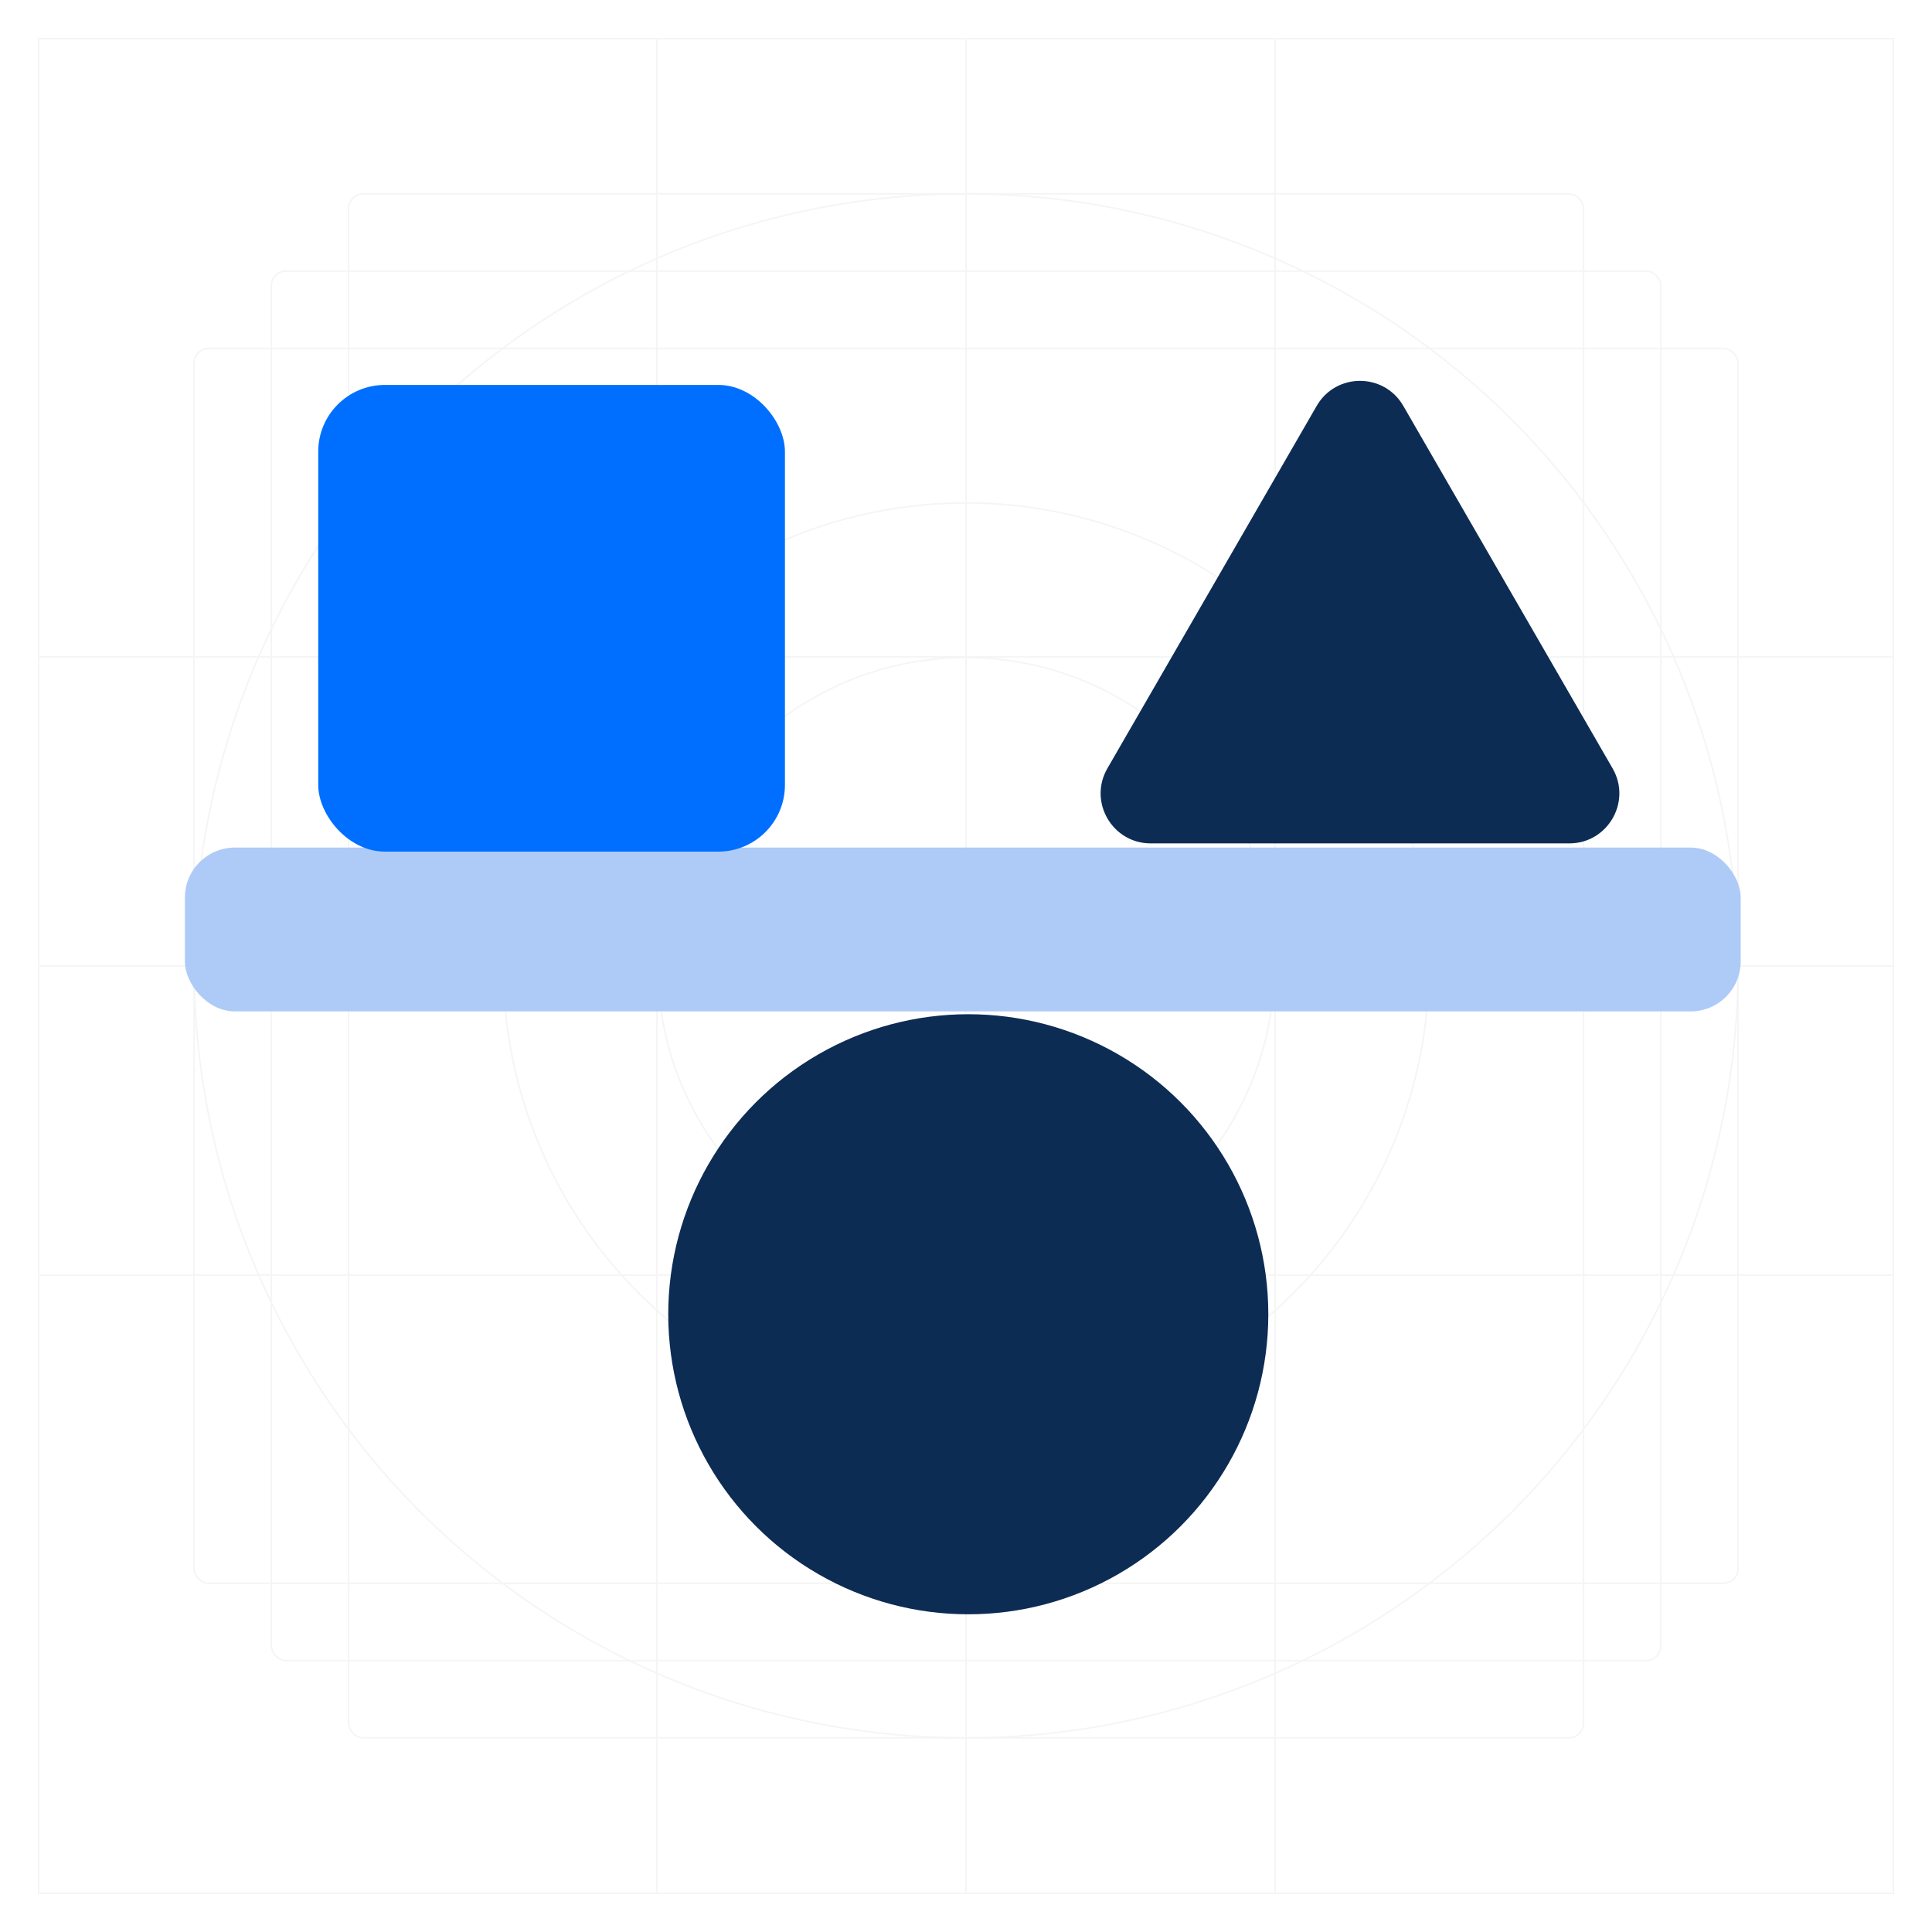
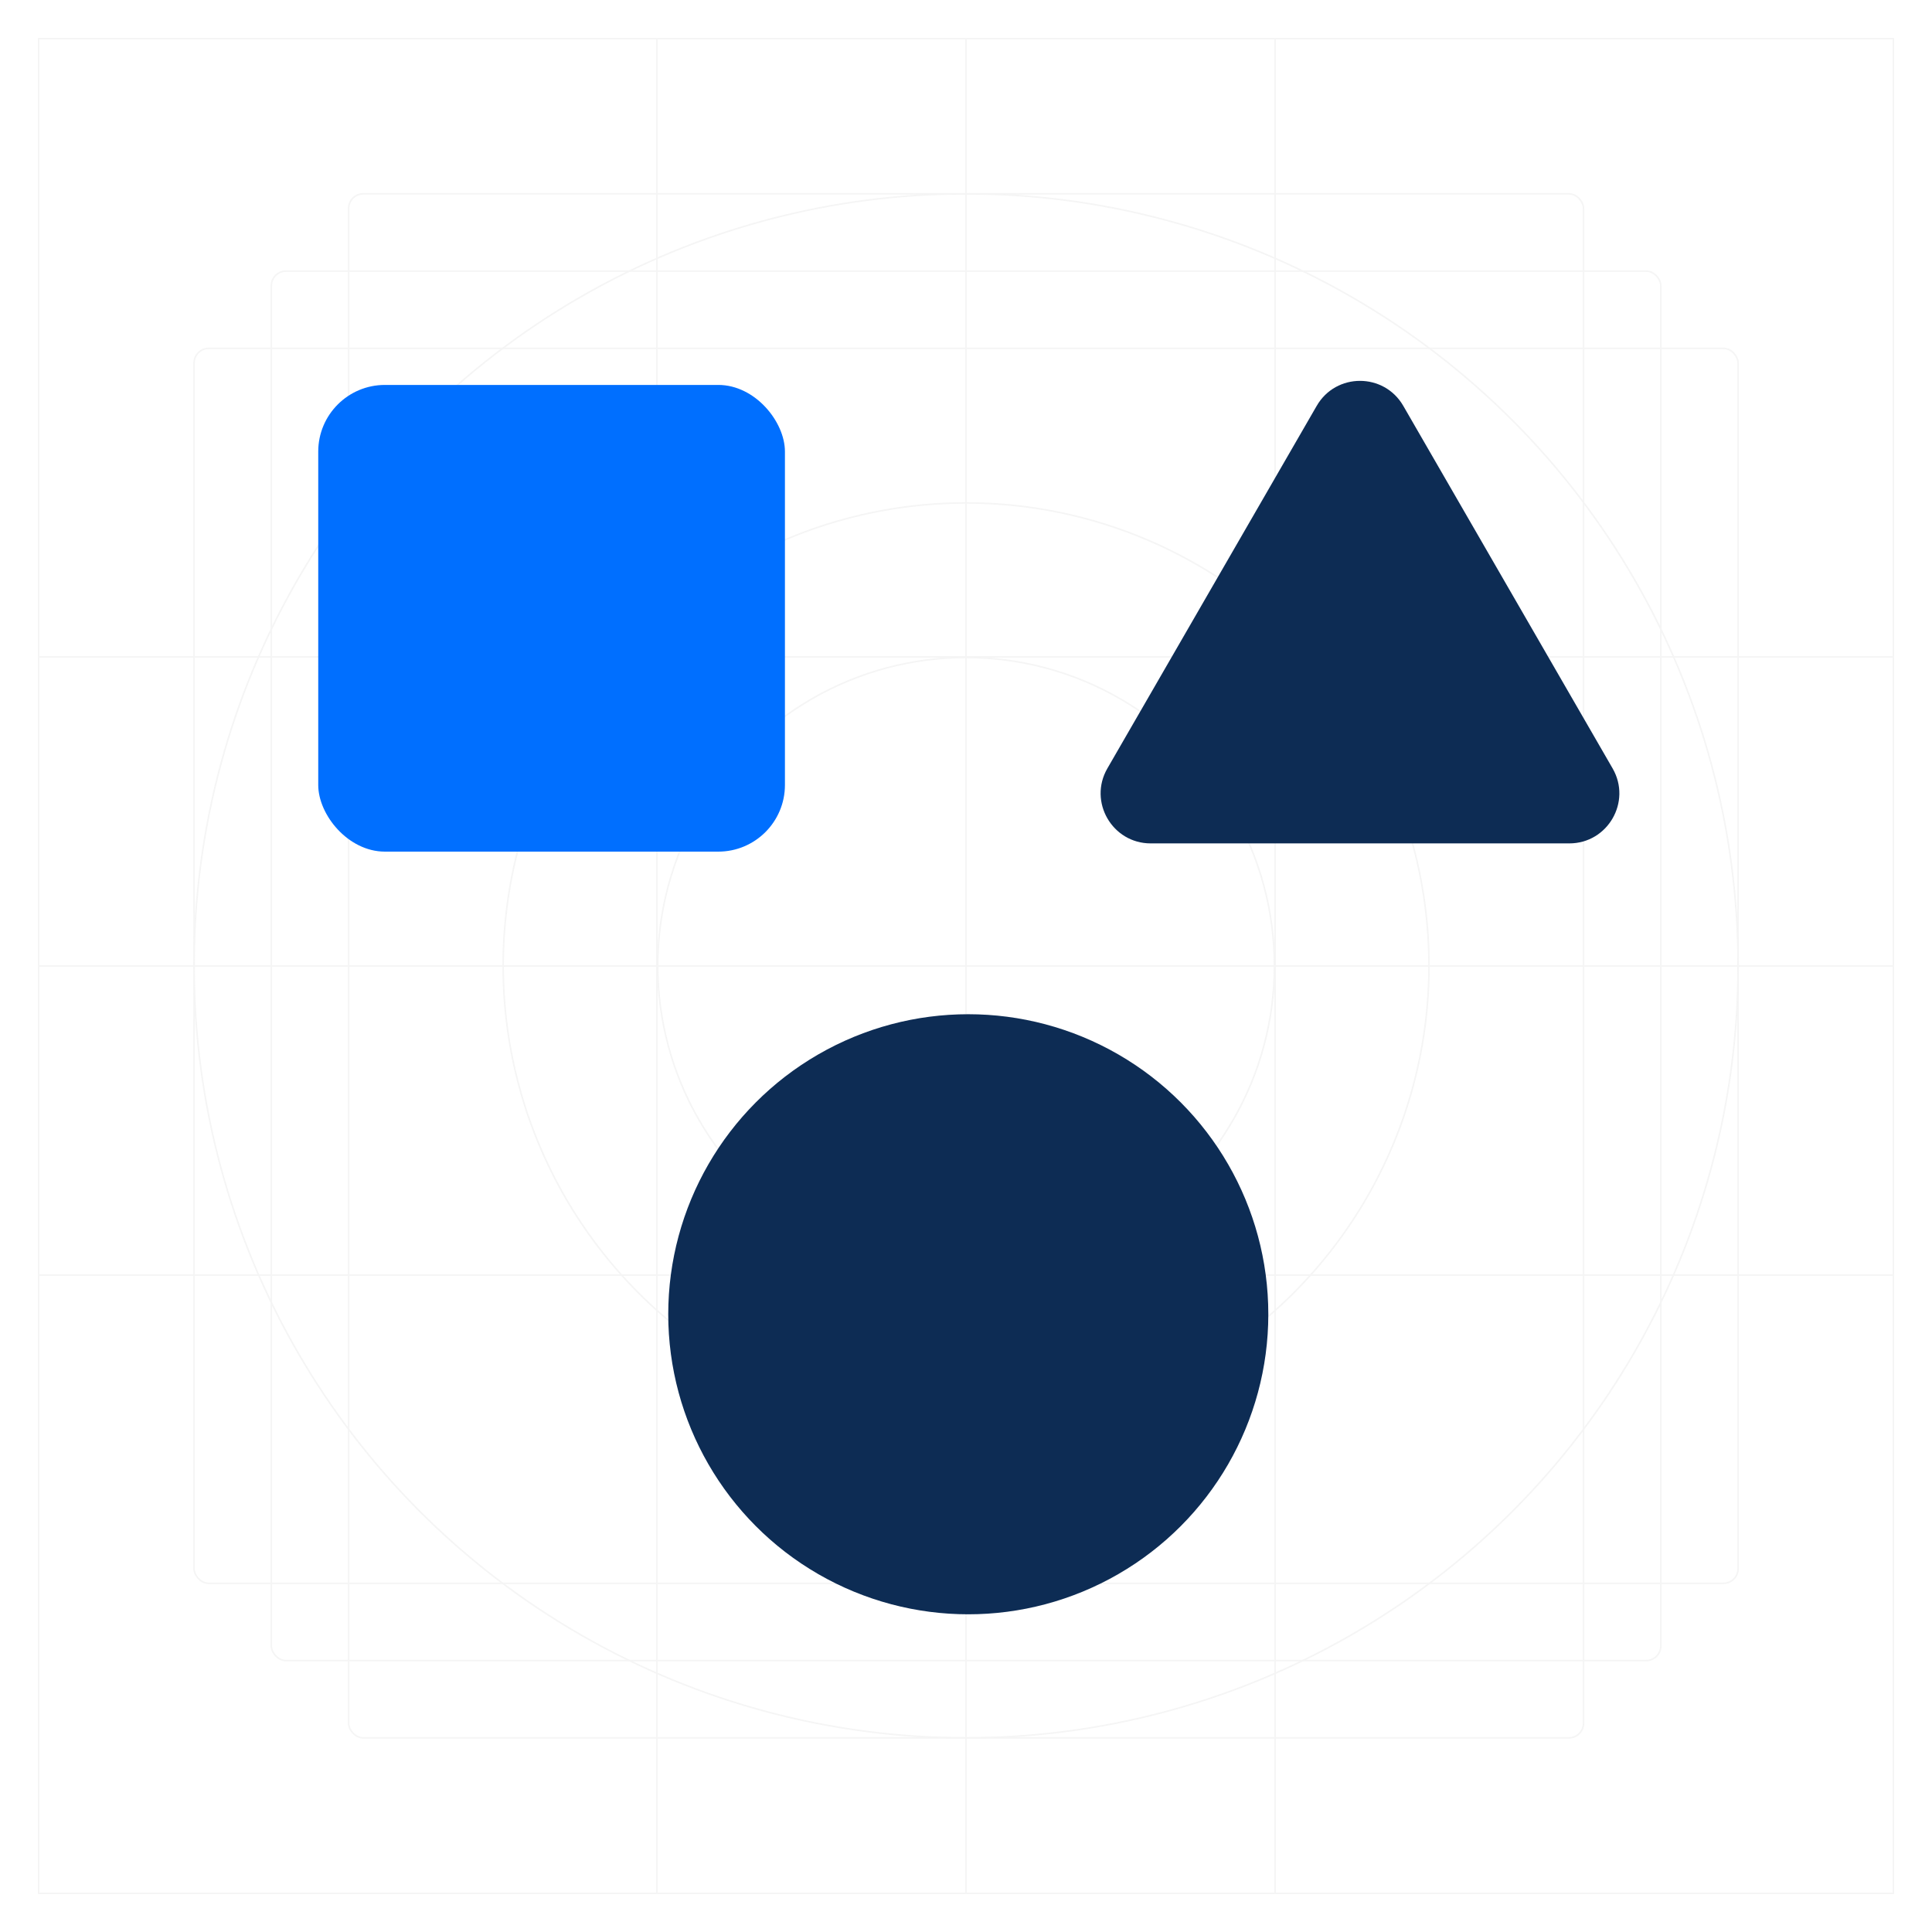
<svg xmlns="http://www.w3.org/2000/svg" width="50" height="50" viewBox="0 0 50 50" fill="none">
  <g opacity="0.16">
    <rect x="7.022" y="7.016" width="35.96" height="35.96" rx="0.38" stroke="#BDBDBD" stroke-width="0.04" />
    <rect x="5.022" y="9.016" width="39.96" height="31.96" rx="0.38" stroke="#BDBDBD" stroke-width="0.04" />
    <rect x="9.022" y="5.016" width="31.96" height="39.96" rx="0.38" stroke="#BDBDBD" stroke-width="0.04" />
    <circle cx="25.002" cy="24.996" r="19.98" stroke="#BDBDBD" stroke-width="0.04" />
    <circle cx="25.002" cy="24.996" r="11.98" stroke="#BDBDBD" stroke-width="0.04" />
    <circle cx="25.002" cy="24.996" r="7.98" stroke="#BDBDBD" stroke-width="0.04" />
    <rect x="1" y="17" width="16" height="8" stroke="#BDBDBD" stroke-width="0.04" />
    <rect x="1" y="25" width="16" height="8" stroke="#BDBDBD" stroke-width="0.04" />
    <rect x="33" y="17" width="16" height="8" stroke="#BDBDBD" stroke-width="0.04" />
    <rect x="33" y="25" width="16" height="8" stroke="#BDBDBD" stroke-width="0.04" />
    <rect x="17" y="1" width="8" height="16" stroke="#BDBDBD" stroke-width="0.04" />
    <rect x="25" y="1" width="8" height="16" stroke="#BDBDBD" stroke-width="0.04" />
    <rect x="17" y="33" width="8" height="16" stroke="#BDBDBD" stroke-width="0.04" />
    <rect x="25" y="33" width="8" height="16" stroke="#BDBDBD" stroke-width="0.04" />
    <rect x="17" y="25" width="8" height="8" stroke="#BDBDBD" stroke-width="0.04" />
    <rect x="25" y="25" width="8" height="8" stroke="#BDBDBD" stroke-width="0.04" />
    <rect x="25" y="17" width="8" height="8" stroke="#BDBDBD" stroke-width="0.04" />
    <rect x="17" y="17" width="8" height="8" stroke="#BDBDBD" stroke-width="0.04" />
    <rect x="1" y="33" width="16" height="16" stroke="#BDBDBD" stroke-width="0.04" />
    <rect x="33" y="33" width="16" height="16" stroke="#BDBDBD" stroke-width="0.04" />
    <rect x="33" y="1" width="16" height="16" stroke="#BDBDBD" stroke-width="0.04" />
    <rect x="1" y="1" width="16" height="16" stroke="#BDBDBD" stroke-width="0.04" />
  </g>
  <circle cx="25.059" cy="34.013" r="7.765" fill="#0D2C54" />
-   <rect x="4.785" y="21.935" width="40.264" height="4.24" rx="1.294" fill="#AECBF7" />
  <rect x="8.236" y="9.962" width="12.078" height="12.078" rx="1.725" fill="#006FFF" />
  <path d="M34.076 10.504C34.574 9.641 35.819 9.641 36.317 10.504L41.734 19.886C42.232 20.748 41.609 21.827 40.613 21.827H29.78C28.784 21.827 28.161 20.748 28.659 19.886L34.076 10.504Z" fill="#0D2C54" />
</svg>